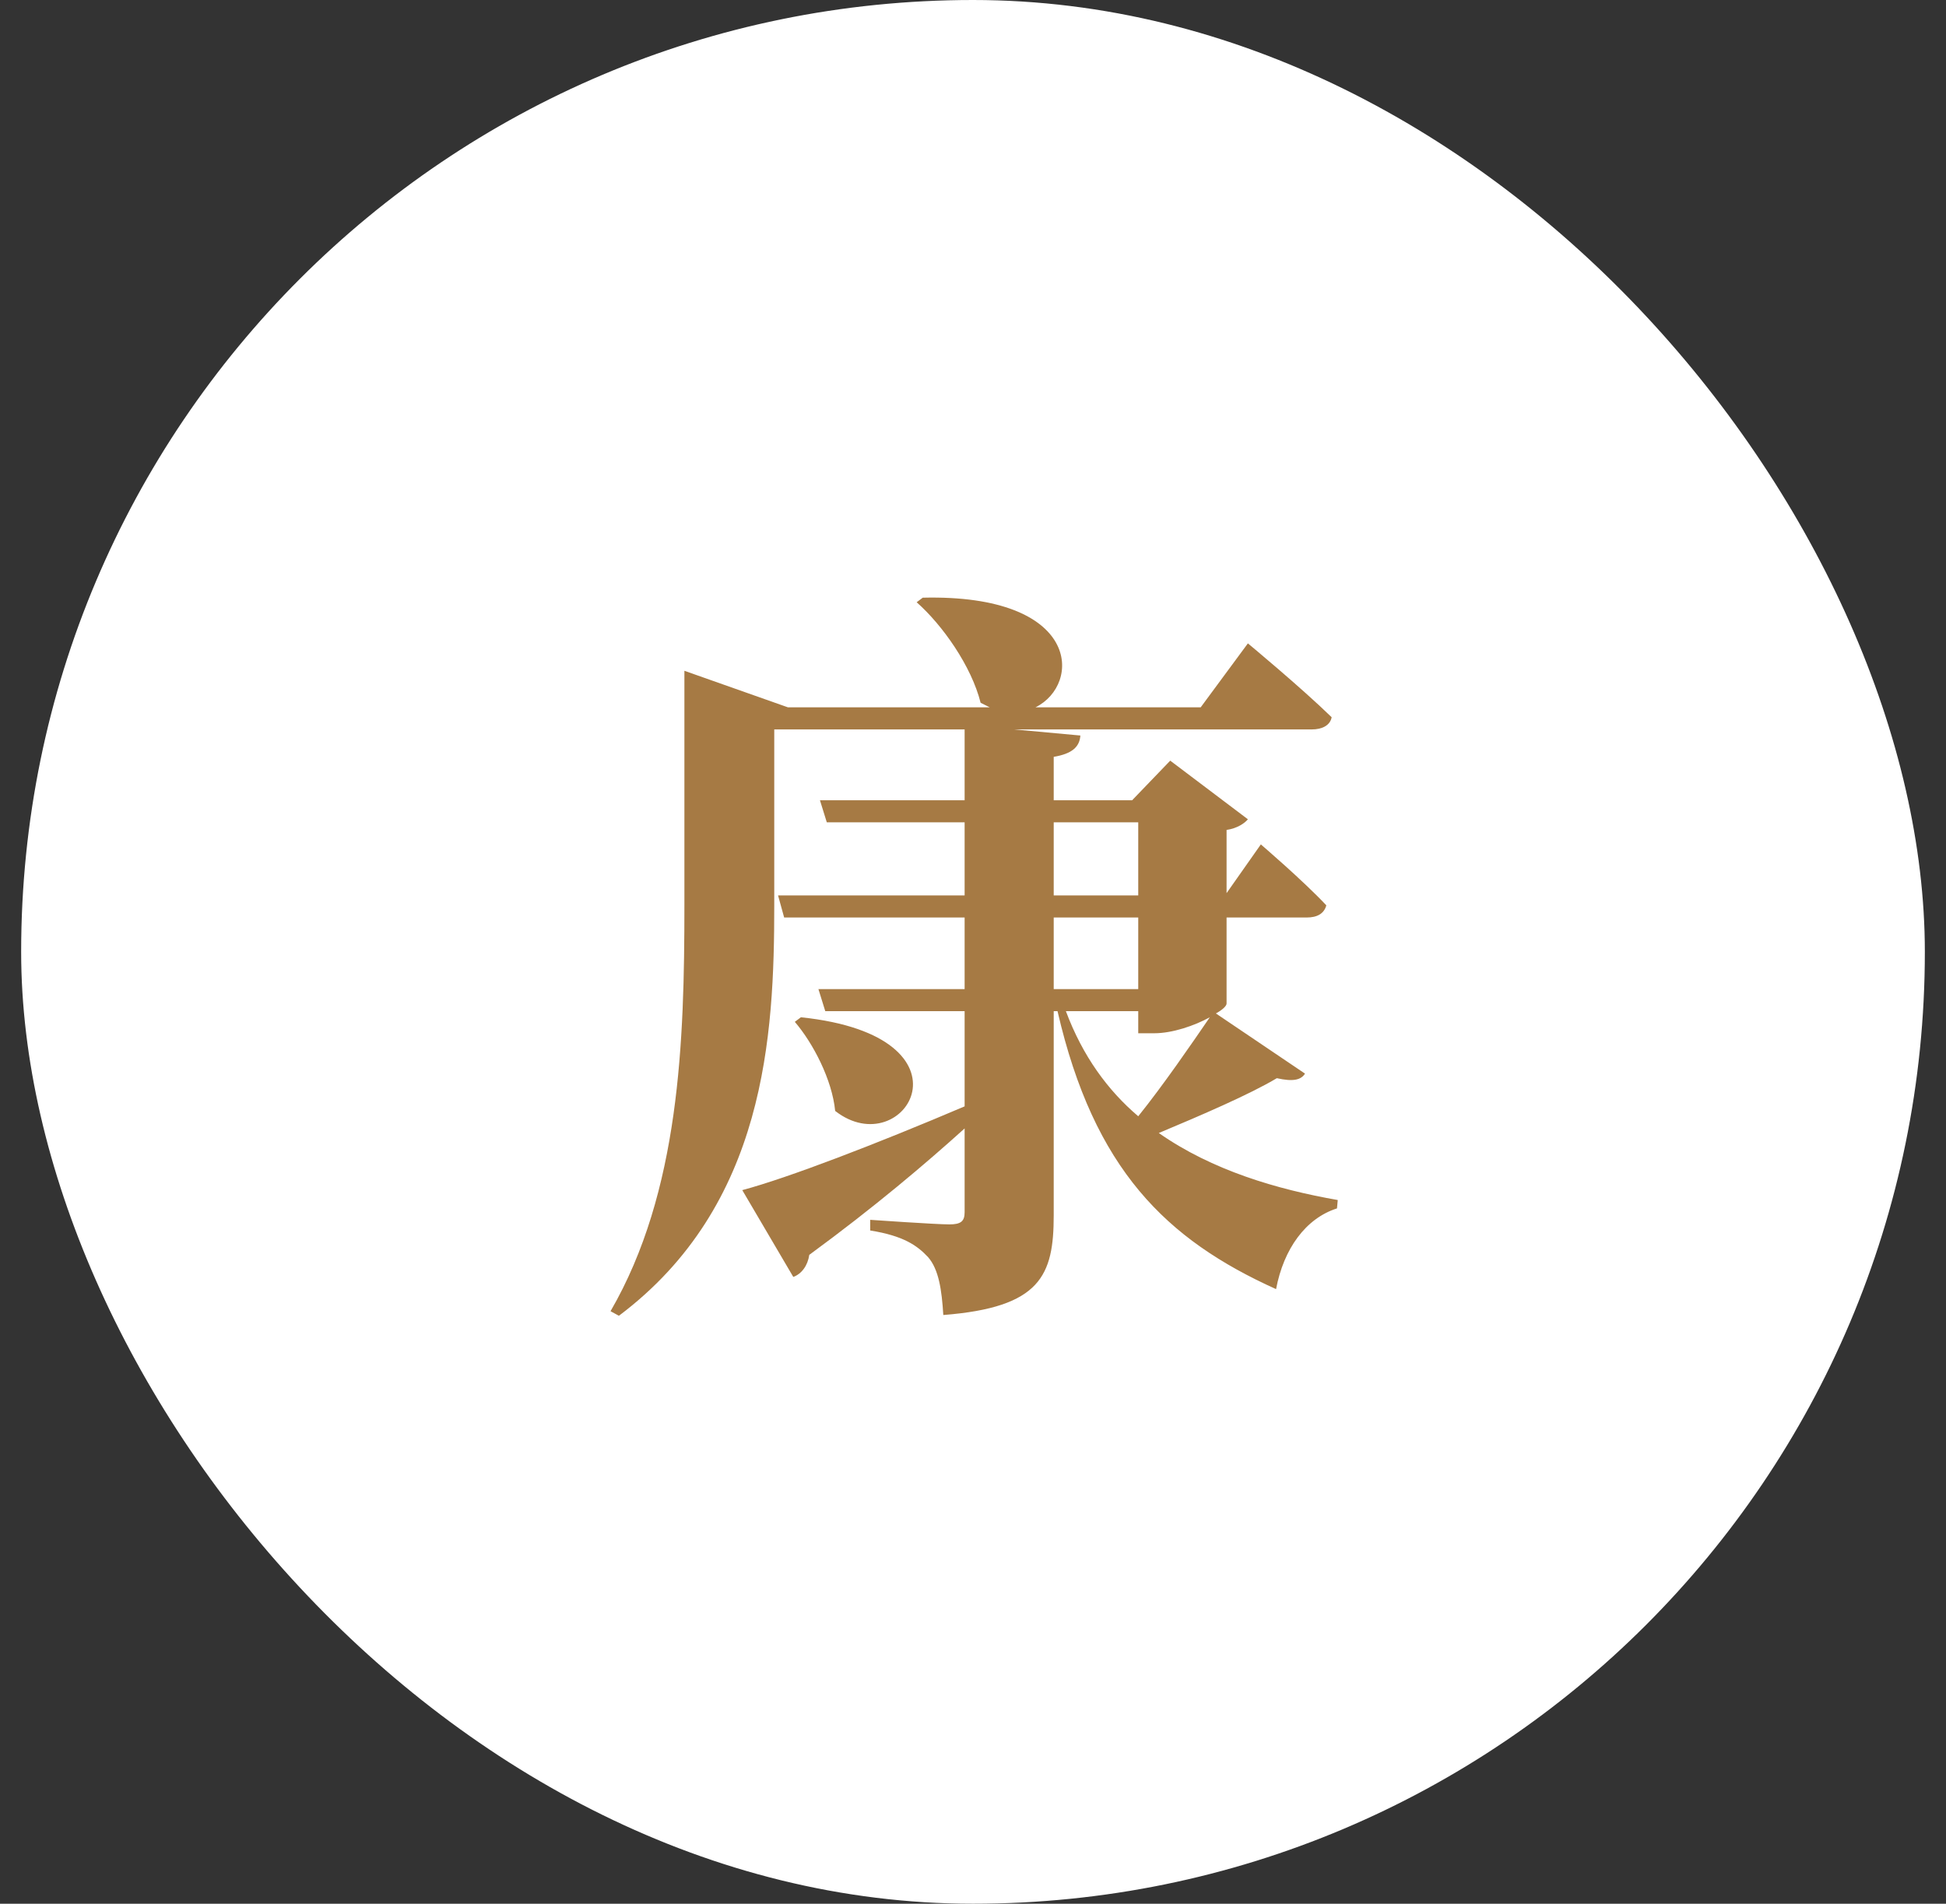
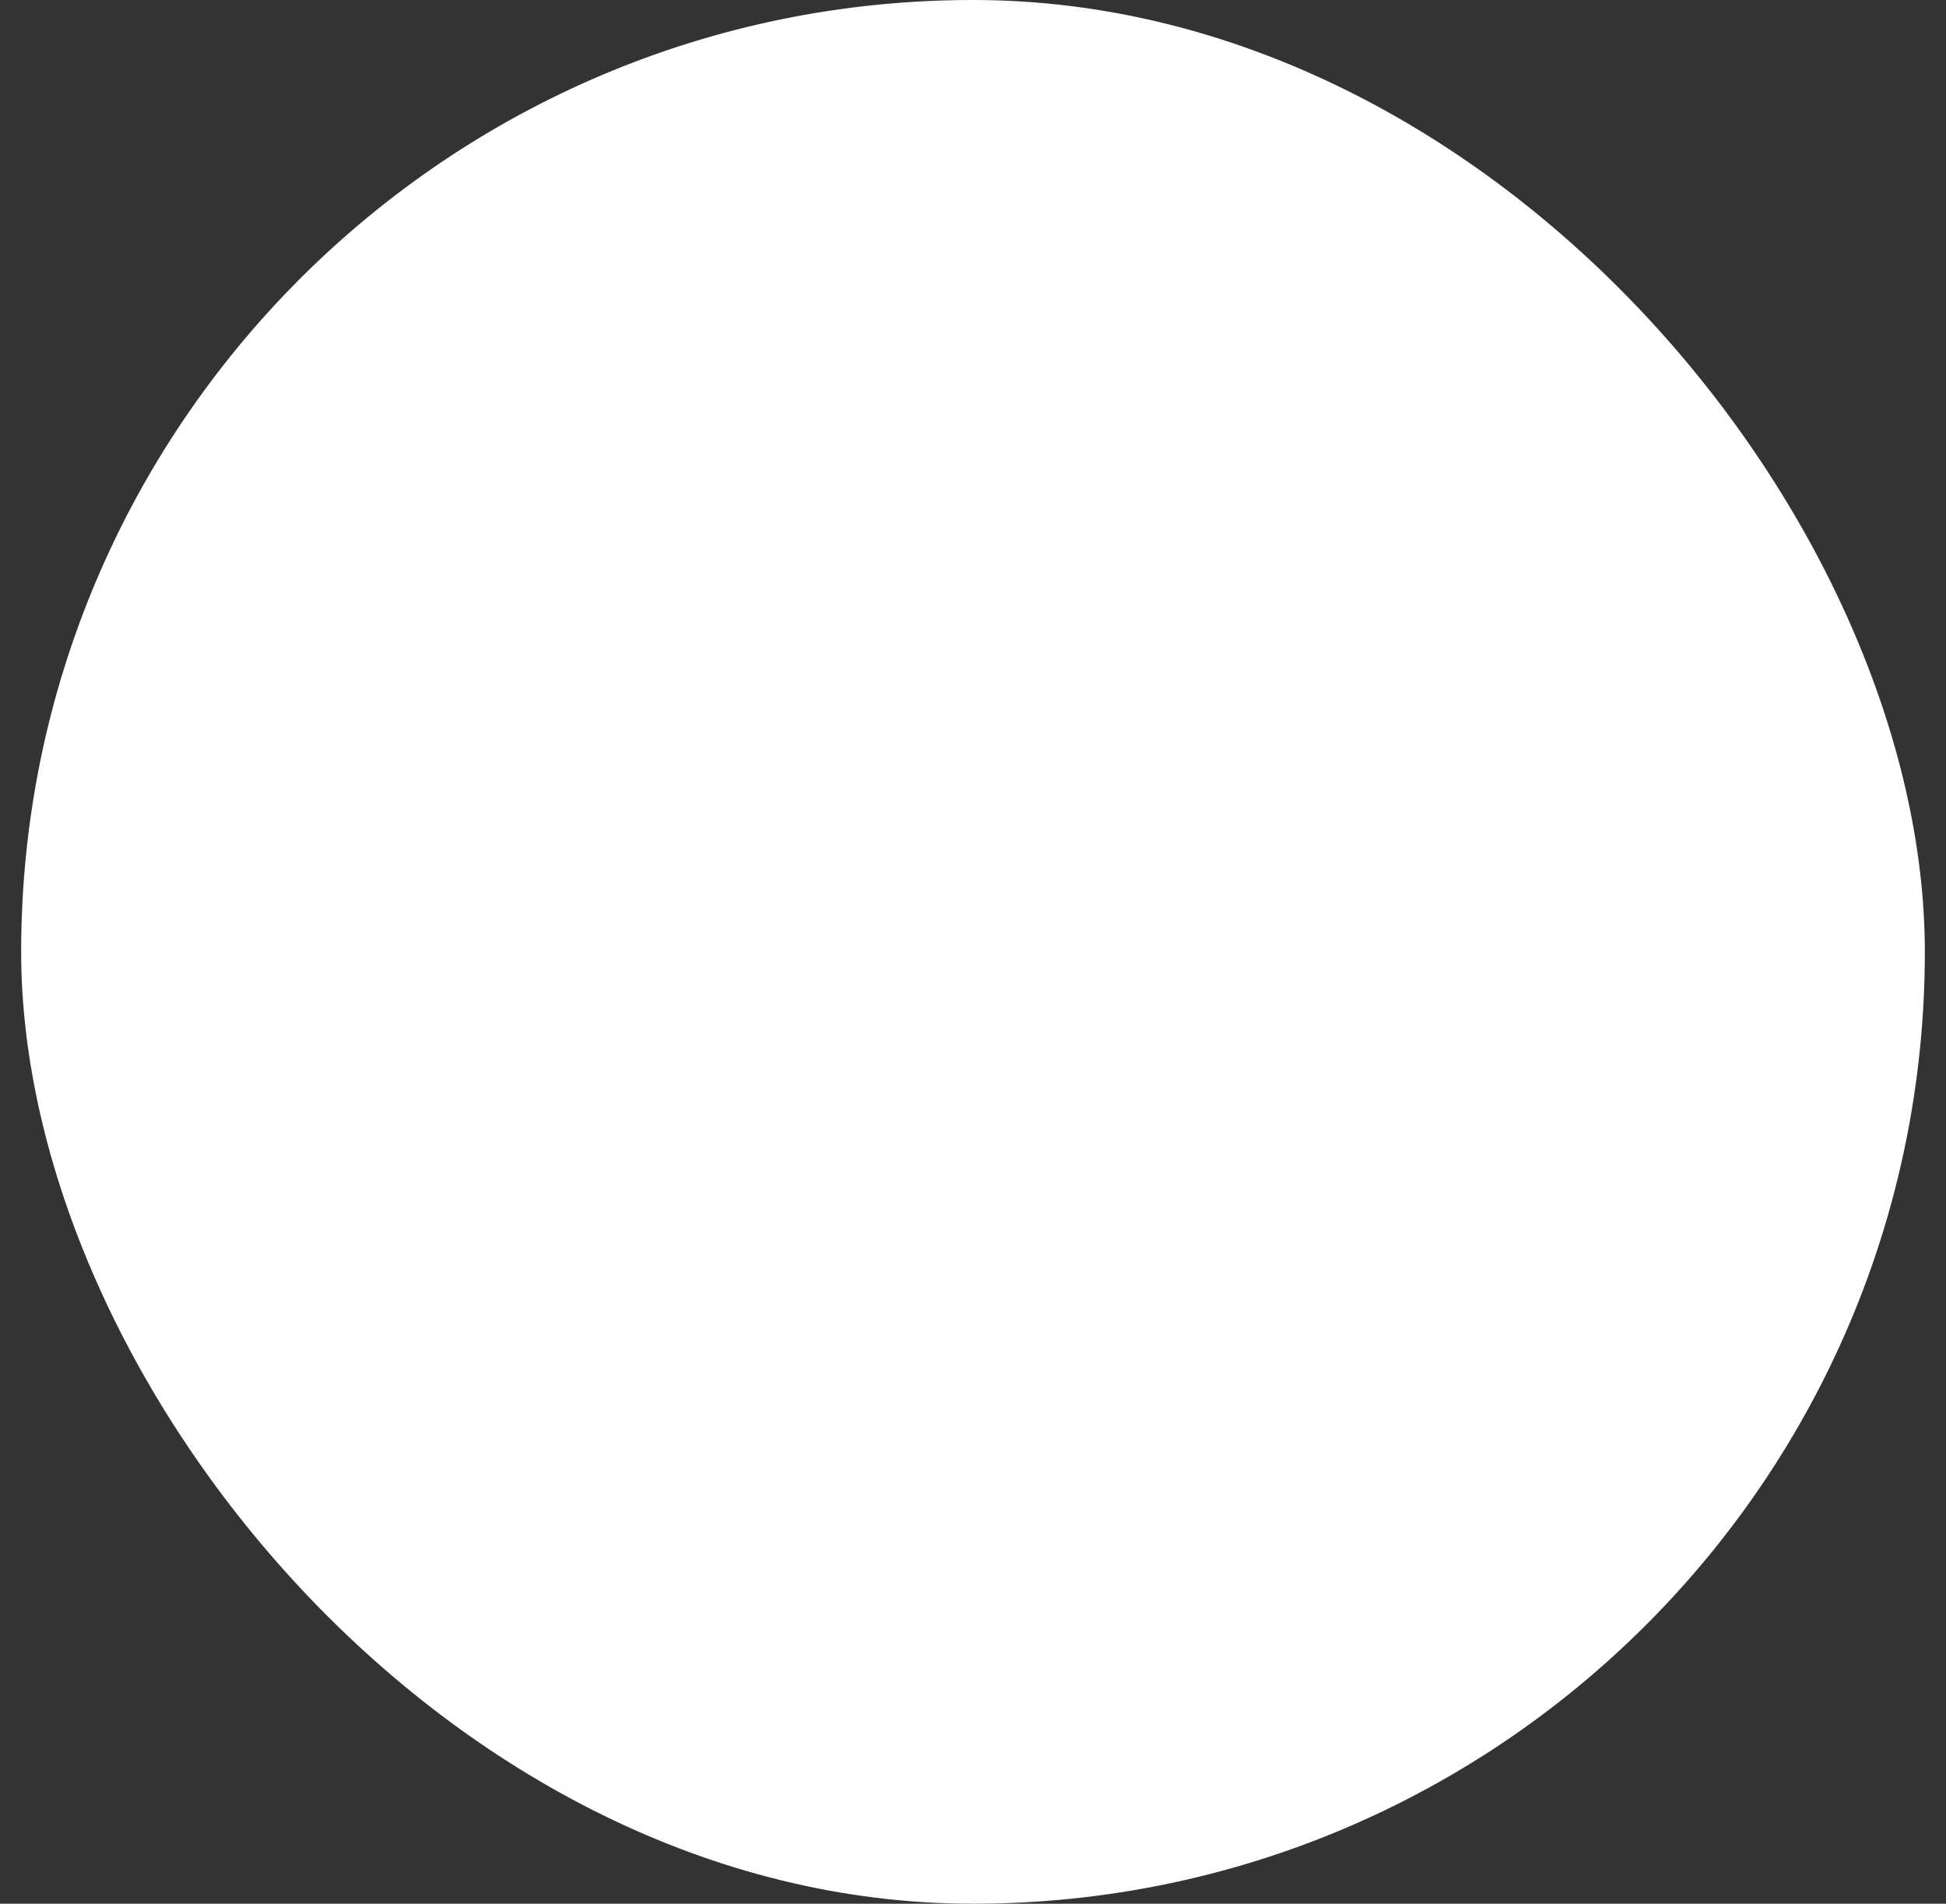
<svg xmlns="http://www.w3.org/2000/svg" width="46" height="45" viewBox="0 0 46 45" fill="none">
  <rect x="0" y="0" width="46" height="45" fill="#333333" stroke="none" />
  <rect x="0.5" width="45" height="45" rx="22.5" fill="white" />
-   <path d="M26.906 23.902V24.424H27.284C27.716 24.424 28.238 24.244 28.598 24.046C28.166 24.676 27.5 25.648 26.906 26.386C26.186 25.774 25.592 24.964 25.196 23.902H26.906ZM24.908 21.688H26.906V23.38H24.908V21.688ZM24.908 19.438H26.906V21.166H24.908V19.438ZM28.742 23.956C28.904 23.866 28.994 23.776 28.994 23.722V21.688H30.884C31.136 21.688 31.298 21.598 31.352 21.4C30.794 20.806 29.804 19.96 29.804 19.96L28.994 21.112V19.618C29.246 19.582 29.426 19.456 29.498 19.366L27.662 17.98L26.762 18.916H24.908V17.89C25.34 17.818 25.52 17.656 25.538 17.386L23.972 17.242H31.01C31.244 17.242 31.442 17.152 31.478 16.954C30.758 16.252 29.498 15.208 29.498 15.208L28.382 16.72H24.476C25.574 16.18 25.556 14.038 21.812 14.128L21.668 14.236C22.28 14.776 22.964 15.748 23.18 16.612C23.252 16.648 23.324 16.684 23.396 16.72H18.626L16.178 15.856V21.4C16.178 24.622 16.07 28.168 14.432 30.994L14.63 31.102C18.104 28.492 18.302 24.478 18.302 21.4V17.242H22.802V18.916H19.382L19.544 19.438H22.802V21.166H18.392L18.536 21.688H22.802V23.38H19.346L19.508 23.902H22.802V26.152C20.732 27.034 18.626 27.844 17.546 28.132L18.752 30.184C18.95 30.112 19.094 29.914 19.13 29.662C20.678 28.528 21.884 27.502 22.802 26.674V28.654C22.802 28.87 22.712 28.942 22.442 28.942C22.118 28.942 20.57 28.834 20.57 28.834V29.086C21.362 29.212 21.686 29.446 21.938 29.716C22.19 30.004 22.262 30.49 22.298 31.084C24.602 30.904 24.908 30.148 24.908 28.726V23.902H24.998C25.862 27.646 27.572 29.302 30.164 30.472C30.344 29.518 30.866 28.798 31.604 28.564L31.622 28.366C30.182 28.114 28.652 27.664 27.392 26.782C28.382 26.368 29.552 25.864 30.182 25.486C30.578 25.576 30.758 25.522 30.848 25.378L28.742 23.956ZM18.788 24.154C19.22 24.658 19.67 25.522 19.742 26.26C21.38 27.538 23.234 24.496 18.932 24.046L18.788 24.154Z" fill="#A67A44" />
</svg>